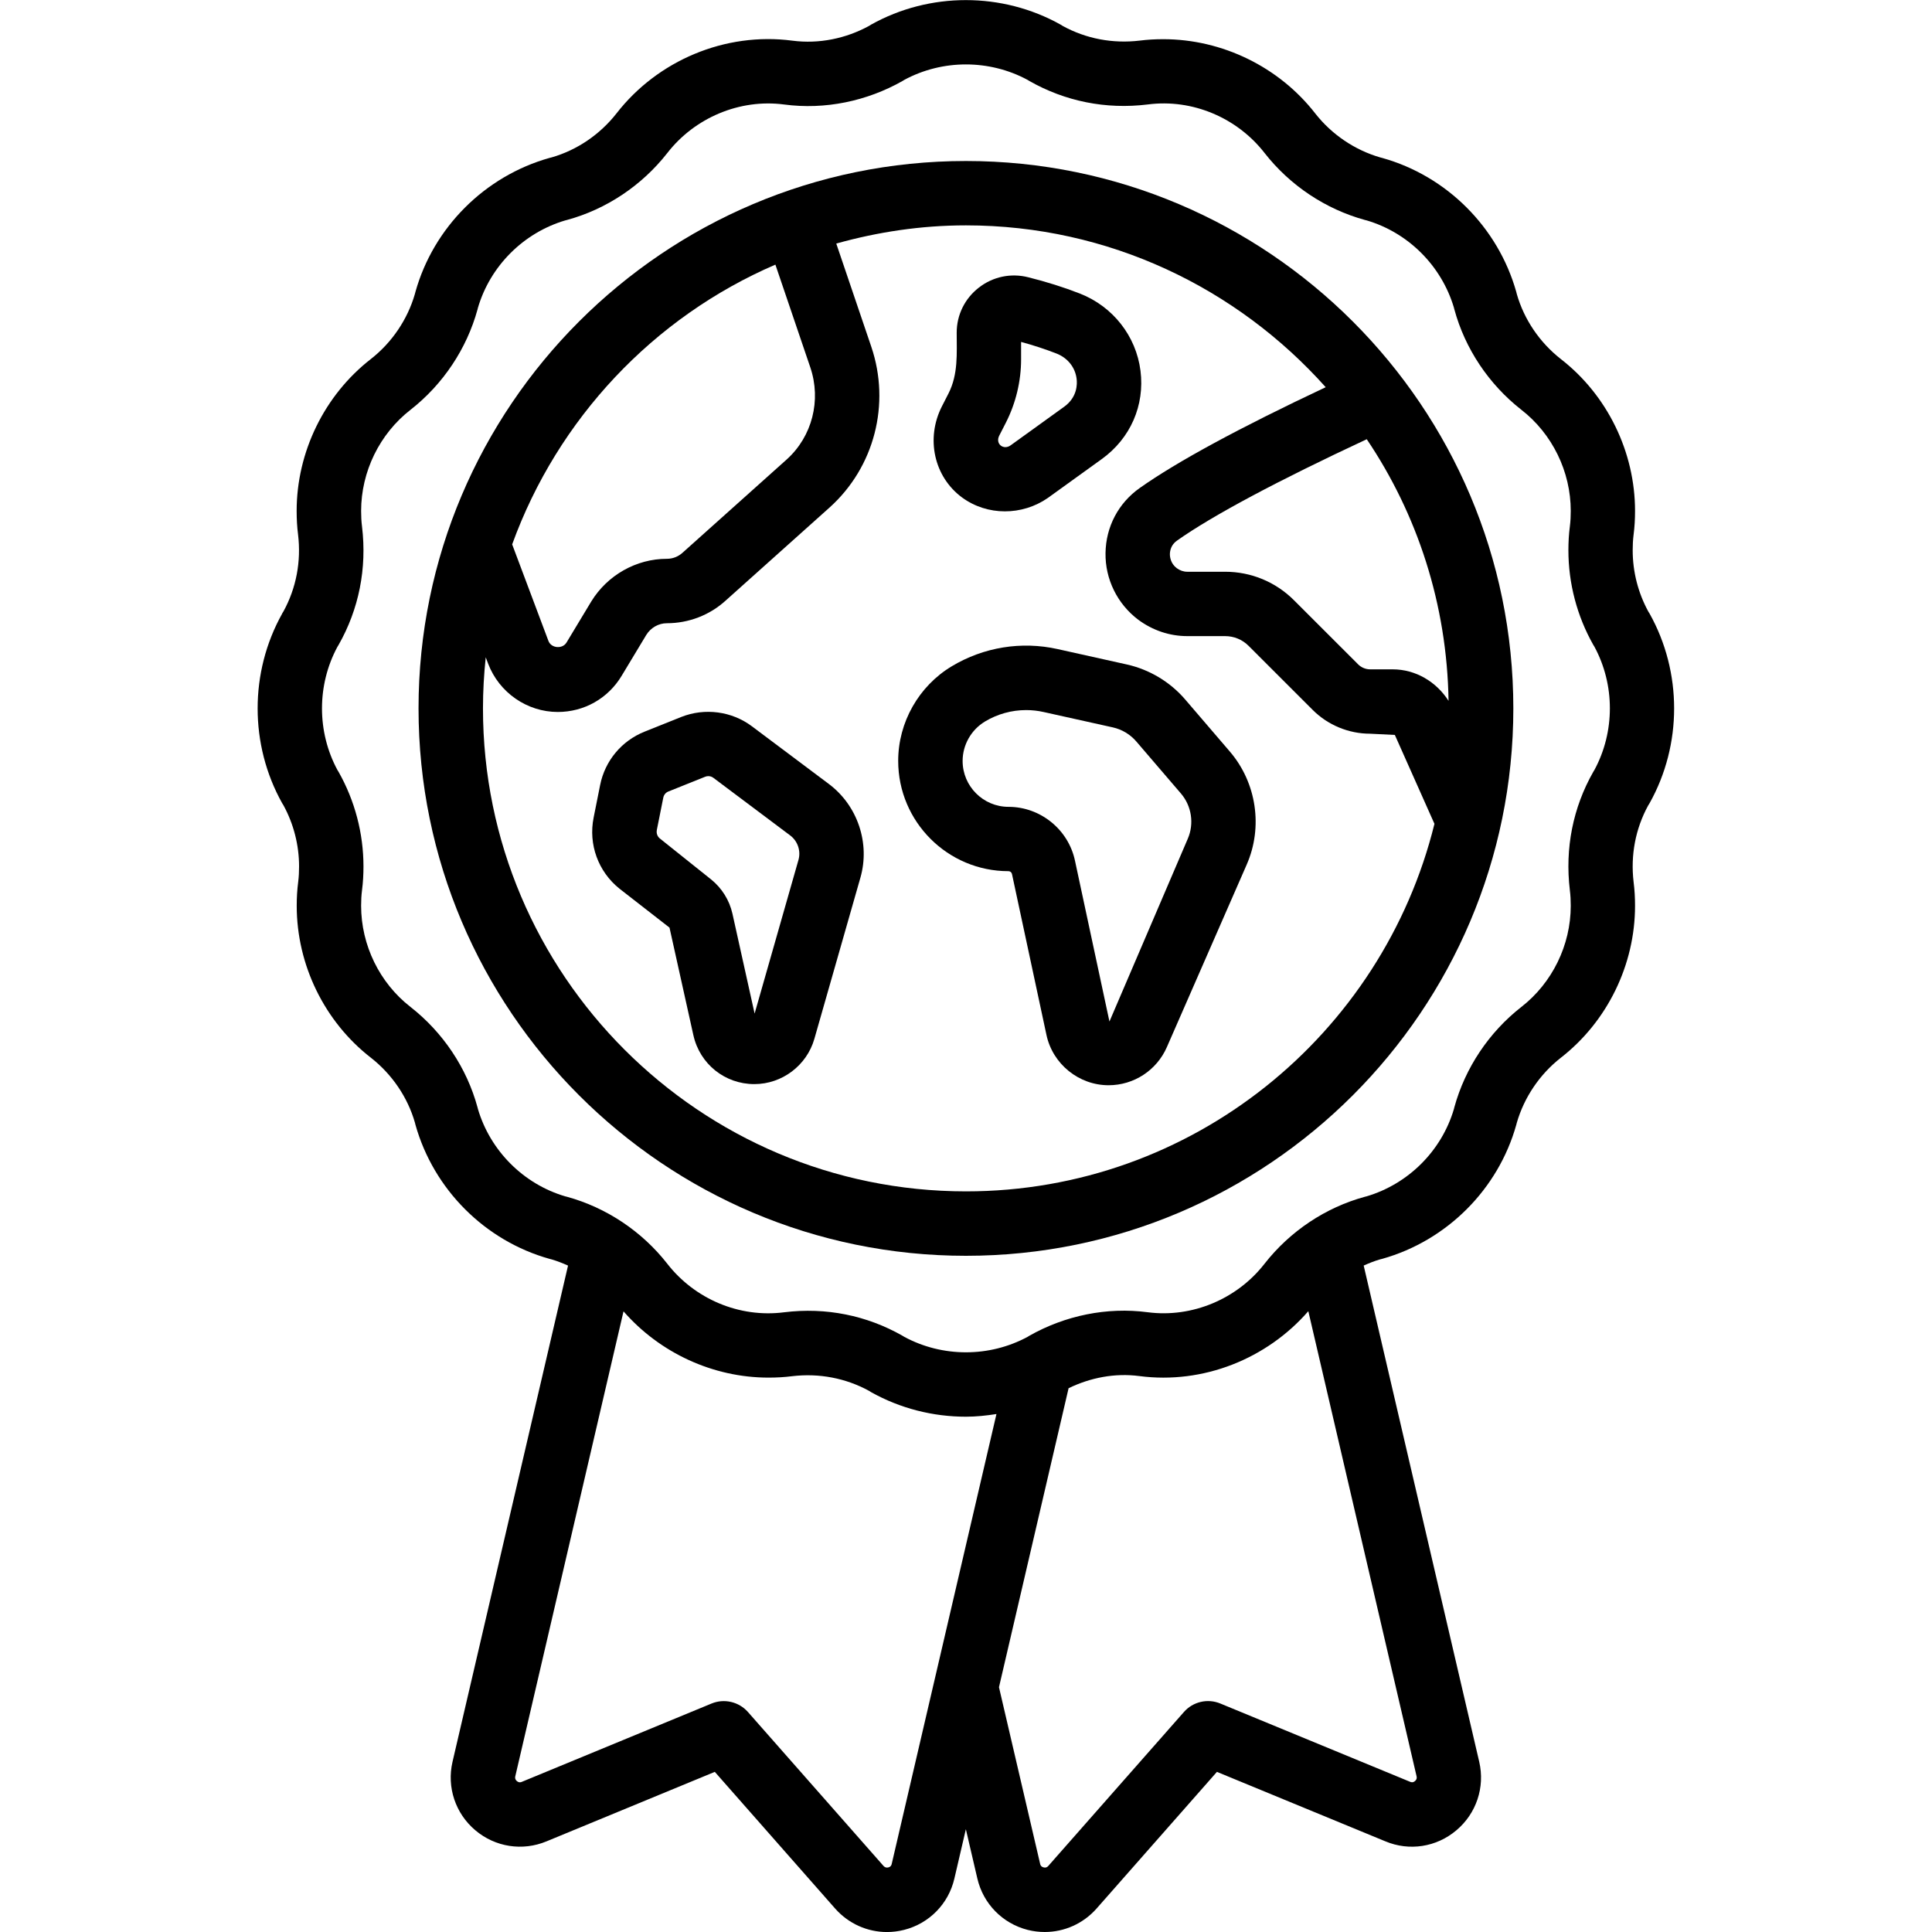
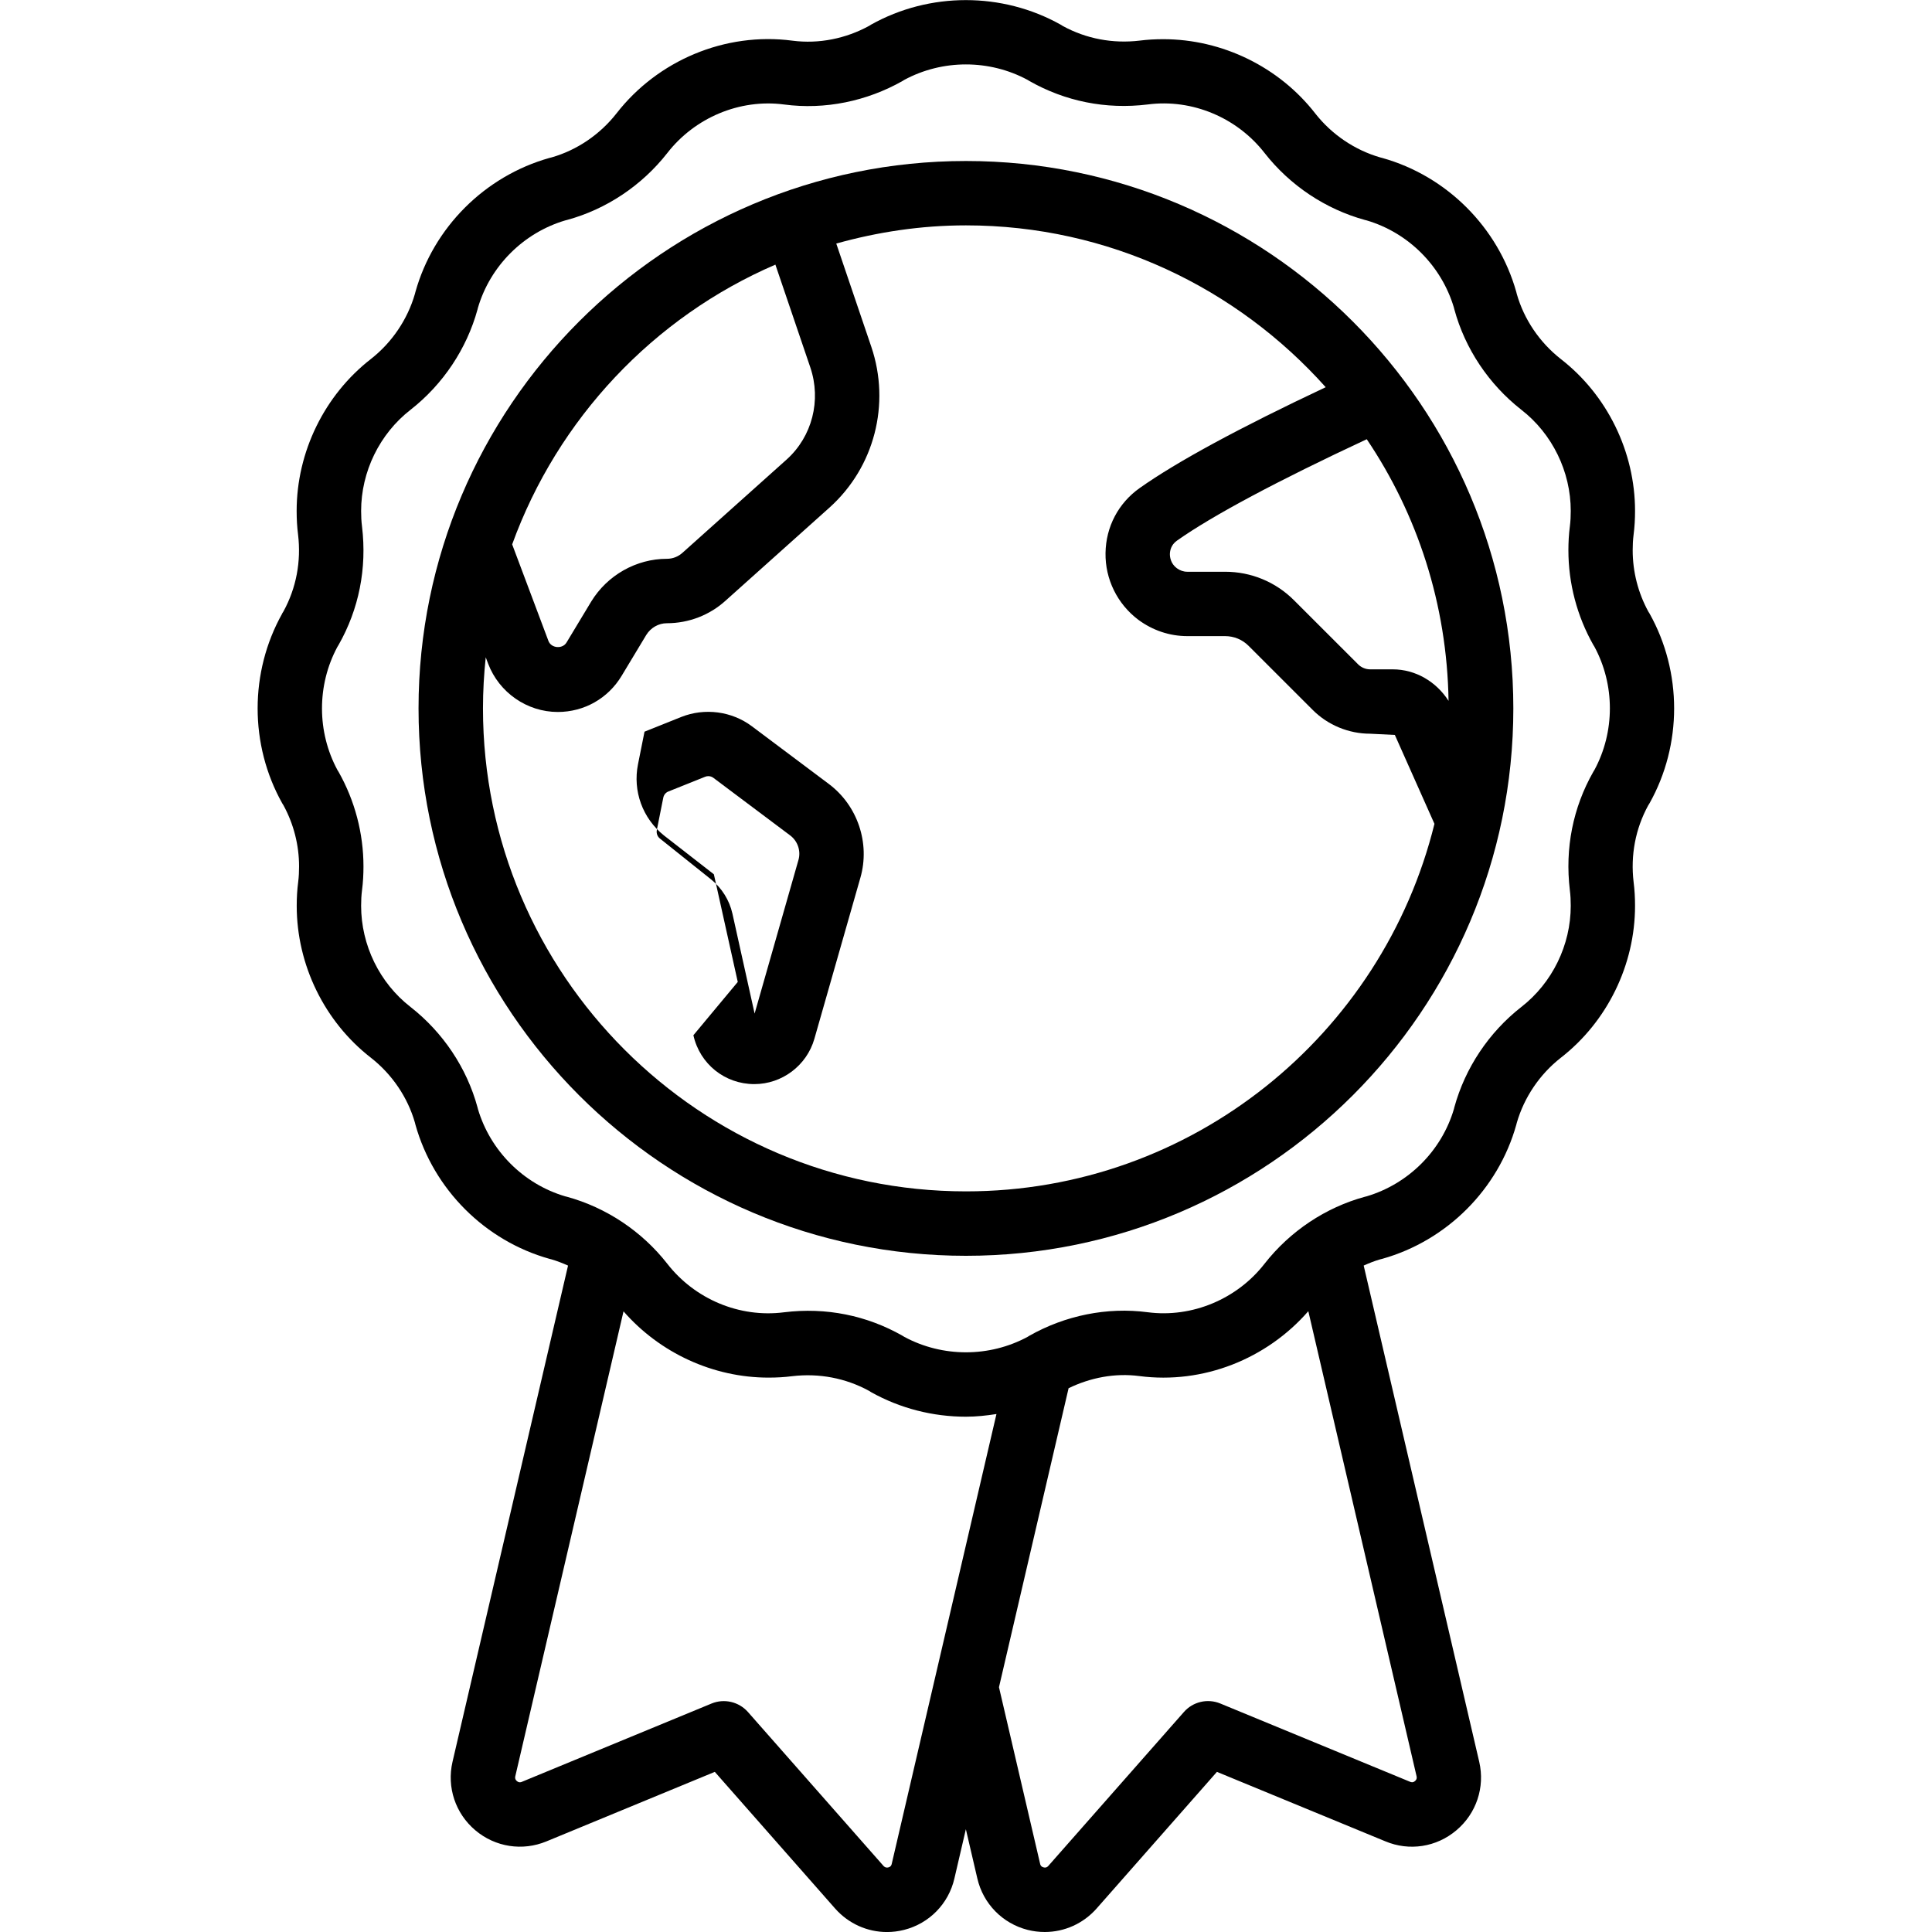
<svg xmlns="http://www.w3.org/2000/svg" id="Icons" height="512" viewBox="0 0 60 60" width="512">
  <path d="m29.998 39c9.374 0 17-7.626 17-17s-7.626-17-17-17-17 7.626-17 17 7.626 17 17 17zm12.447-25.361c1.57 2.33 2.494 5.123 2.541 8.127-.38-.595-1.023-.979-1.735-.979h-.702c-.136 0-.272-.057-.368-.152l-1.99-1.989c-.572-.574-1.335-.89-2.147-.89h-1.174c-.115 0-.227-.039-.323-.11-.197-.148-.216-.357-.215-.44.002-.099.032-.284.218-.415 1.101-.779 3.137-1.864 5.897-3.151zm-18.364-5.419 1.085 3.193c.345 1.021.056 2.143-.732 2.854l-3.234 2.896c-.137.125-.307.191-.49.191-.949 0-1.848.507-2.35 1.329l-.766 1.271c-.125.209-.475.182-.562-.05l-1.126-2.998c1.414-3.899 4.386-7.055 8.175-8.688zm-8.997 12.19.076.202c.34.896 1.209 1.499 2.162 1.499.82 0 1.563-.421 1.985-1.125l.762-1.265c.138-.226.383-.366.64-.366.683 0 1.336-.254 1.832-.708l3.229-2.892c1.385-1.25 1.891-3.206 1.29-4.983l-1.089-3.208c1.284-.359 2.63-.565 4.027-.565 4.44 0 8.424 1.95 11.173 5.026-2.683 1.263-4.622 2.315-5.775 3.13-.663.468-1.051 1.203-1.063 2.019-.013.809.365 1.582 1.019 2.074.449.331.974.507 1.519.507h1.174c.277 0 .537.107.732.303l1.99 1.989c.468.47 1.118.739 1.783.739l.768.038 1.23 2.761c-1.614 6.542-7.515 11.414-14.549 11.414-8.271 0-15-6.729-15-15 0-.537.031-1.067.086-1.589z" />
  <path d="m8.763 19.057c-1.016 1.815-1.016 4.071 0 5.887.013.021.025.043.04.064.317.581.485 1.237.485 1.901 0 .156-.007.319-.027.477-.033.253-.046.494-.046.746 0 1.833.862 3.598 2.305 4.718.657.515 1.141 1.229 1.366 2.015.005.022.011.046.017.068.565 2.007 2.16 3.602 4.163 4.162.021.006.041.011.062.016.176.051.346.118.513.193l-3.588 15.412c-.182.788.09 1.604.71 2.126.618.522 1.463.652 2.207.344l5.229-2.159 3.739 4.247c.416.469 1.001.727 1.607.727.178 0 .356-.022.533-.067.782-.198 1.381-.811 1.562-1.596l.356-1.53.356 1.528c.182.786.78 1.398 1.562 1.598.178.045.356.066.533.066.606 0 1.192-.258 1.608-.728l3.738-4.245 5.226 2.155c.747.315 1.593.183 2.21-.34.621-.522.893-1.338.71-2.128l-3.588-15.411c.166-.074.334-.142.509-.192.022-.005.046-.011.068-.017 2.007-.565 3.602-2.16 4.162-4.163.006-.021.011-.041.016-.062.228-.79.712-1.506 1.364-2.017 1.445-1.123 2.308-2.888 2.308-4.721 0-.252-.013-.493-.044-.734-.1-.838.057-1.661.453-2.385.015-.022.029-.046.043-.069 1.016-1.815 1.016-4.071 0-5.887-.013-.021-.025-.043-.04-.064-.317-.581-.485-1.237-.485-1.901 0-.156.007-.319.027-.477.033-.253.046-.494.046-.746 0-1.833-.862-3.598-2.305-4.718-.657-.515-1.141-1.229-1.366-2.015-.005-.022-.011-.046-.017-.068-.565-2.007-2.16-3.602-4.163-4.162-.021-.006-.041-.011-.062-.016-.79-.228-1.506-.712-2.017-1.364-1.123-1.445-2.888-2.308-4.721-2.308-.252 0-.493.013-.734.044-.833.099-1.66-.057-2.385-.453-.022-.015-.046-.029-.069-.043-1.816-1.016-4.07-1.016-5.887 0-.021.013-.043.025-.064.04-.718.392-1.553.565-2.378.458-2.093-.275-4.189.618-5.464 2.259-.515.657-1.229 1.141-2.015 1.366-.022.005-.046.011-.068.017-2.007.565-3.602 2.16-4.162 4.163-.006.021-.011.041-.016.062-.228.79-.712 1.506-1.364 2.017-1.445 1.123-2.308 2.888-2.308 4.721 0 .252.013.493.044.734.1.838-.057 1.661-.453 2.385-.015.022-.029.046-.043.069zm18.93 38.829c-.005.023-.02.087-.105.108s-.135-.029-.149-.045l-4.21-4.78c-.282-.32-.738-.427-1.132-.264l-5.894 2.433c-.022.01-.081.033-.15-.024-.07-.06-.055-.126-.051-.146l3.362-14.443c1.126 1.29 2.78 2.058 4.502 2.058.252 0 .493-.013.734-.044.834-.099 1.661.058 2.385.453.022.015.046.029.069.043.908.508 1.926.762 2.943.762.318 0 .634-.034.949-.083l-3.253 13.973zm16.3-2.721c.005.022.021.088-.051.148-.066.057-.124.033-.153.021l-5.891-2.43c-.395-.163-.85-.057-1.131.264l-4.209 4.778c-.015.018-.06.07-.149.047-.087-.022-.102-.085-.107-.11l-1.278-5.485 2.162-9.286c.677-.328 1.439-.477 2.198-.377 1.984.26 3.96-.536 5.247-2.015l3.362 14.444zm-33.515-35.076c.013-.019.025-.038.036-.059.632-1.11.885-2.377.729-3.676-.021-.165-.028-.322-.028-.486 0-1.22.573-2.395 1.537-3.144 1.006-.787 1.743-1.893 2.078-3.114.005-.017.009-.035.013-.053.381-1.295 1.412-2.327 2.711-2.712.018-.004.035-.008.052-.013 1.22-.331 2.326-1.068 3.119-2.081.847-1.091 2.242-1.688 3.626-1.506 1.271.17 2.572-.104 3.676-.729.019-.011.037-.022.056-.035 1.187-.64 2.64-.64 3.826-.002.019.013.038.025.059.036 1.109.63 2.373.889 3.676.729 1.389-.182 2.78.415 3.63 1.509.787 1.006 1.893 1.743 3.114 2.078.017.005.035.009.053.013 1.295.381 2.327 1.412 2.712 2.711.004.018.008.035.013.052.331 1.22 1.068 2.326 2.081 3.119.961.746 1.534 1.921 1.534 3.141 0 .164-.007.321-.028.485-.032.242-.045.495-.045.737 0 1.028.268 2.045.773 2.938.011.019.022.037.035.056.64 1.186.64 2.641.002 3.826-.013.019-.025.038-.036.059-.632 1.11-.885 2.377-.729 3.676.021.165.028.322.028.486 0 1.22-.573 2.395-1.537 3.144-1.006.787-1.743 1.893-2.078 3.114-.005.017-.009.035-.013.053-.381 1.295-1.412 2.327-2.711 2.712-.018.004-.035.008-.052.013-1.22.331-2.326 1.068-3.119 2.081-.847 1.09-2.242 1.686-3.626 1.506-1.27-.168-2.571.104-3.676.729-.019.011-.037.022-.056.035-1.187.64-2.64.64-3.826.002-.019-.013-.038-.025-.059-.036-1.11-.631-2.374-.889-3.676-.729-1.394.18-2.78-.415-3.63-1.509-.787-1.006-1.893-1.743-3.114-2.078-.017-.005-.035-.009-.053-.013-1.295-.381-2.327-1.412-2.712-2.711-.004-.018-.008-.035-.013-.052-.331-1.22-1.068-2.326-2.081-3.119-.961-.746-1.534-1.921-1.534-3.141 0-.164.007-.321.028-.485.032-.242.045-.495.045-.737 0-1.028-.268-2.045-.773-2.938-.011-.019-.022-.037-.035-.056-.64-1.186-.64-2.641-.002-3.826z" />
-   <path d="m31.319 27.055c.053 0 .098.037.109.089l1.071 4.998c.194.904 1.006 1.561 1.93 1.561.784 0 1.494-.464 1.809-1.184l2.479-5.667c.512-1.167.306-2.546-.524-3.513l-1.385-1.615c-.466-.544-1.108-.931-1.812-1.088l-2.149-.478c-1.128-.251-2.298-.061-3.29.534-1.025.616-1.663 1.741-1.663 2.938 0 1.889 1.536 3.425 3.425 3.425zm-.732-4.647c.392-.235.833-.356 1.281-.356.182 0 .365.02.546.061l2.148.477c.282.063.54.218.728.438l1.386 1.616c.332.388.415.939.21 1.408l-2.431 5.672-1.071-4.997c-.206-.968-1.074-1.67-2.064-1.67-.785 0-1.425-.64-1.425-1.425 0-.498.266-.967.692-1.223z" />
-   <path d="m21.534 32.15c.199.894.978 1.518 1.893 1.518.86 0 1.627-.578 1.864-1.406l1.43-5.006c.306-1.07-.087-2.239-.979-2.908l-2.389-1.791c-.625-.47-1.465-.581-2.196-.291l-1.141.457c-.712.285-1.227.903-1.378 1.656l-.202 1.011c-.167.832.141 1.679.804 2.21l1.552 1.208.742 3.343zm-1.137-6.367.202-1.011c.018-.088.077-.16.16-.192l1.14-.457c.032-.013.065-.019.099-.019.056 0 .11.018.156.052l2.388 1.791c.232.175.335.479.255.759s-1.362 4.772-1.362 4.772l-.689-3.105c-.094-.417-.329-.794-.663-1.062l-1.592-1.272c-.075-.061-.111-.16-.093-.255z" />
-   <path d="m29.878 15.45c.787.576 1.866.567 2.661.016l1.677-1.209c.89-.641 1.339-1.666 1.203-2.743s-.856-1.995-1.881-2.397c-.505-.197-1.046-.367-1.604-.506-.539-.137-1.101-.019-1.539.324-.435.339-.684.848-.684 1.396 0 .65.05 1.288-.254 1.887l-.206.403c-.507.998-.244 2.187.627 2.829zm1.155-1.922.206-.403c.309-.607.472-1.288.472-1.968v-.538c.384.104.753.225 1.099.36.347.136.581.429.625.784.021.163.024.574-.388.87l-1.662 1.198c-.218.157-.484-.043-.352-.304z" />
+   <path d="m21.534 32.15c.199.894.978 1.518 1.893 1.518.86 0 1.627-.578 1.864-1.406l1.43-5.006c.306-1.07-.087-2.239-.979-2.908l-2.389-1.791c-.625-.47-1.465-.581-2.196-.291l-1.141.457l-.202 1.011c-.167.832.141 1.679.804 2.21l1.552 1.208.742 3.343zm-1.137-6.367.202-1.011c.018-.088.077-.16.16-.192l1.14-.457c.032-.013.065-.019.099-.019.056 0 .11.018.156.052l2.388 1.791c.232.175.335.479.255.759s-1.362 4.772-1.362 4.772l-.689-3.105c-.094-.417-.329-.794-.663-1.062l-1.592-1.272c-.075-.061-.111-.16-.093-.255z" />
</svg>